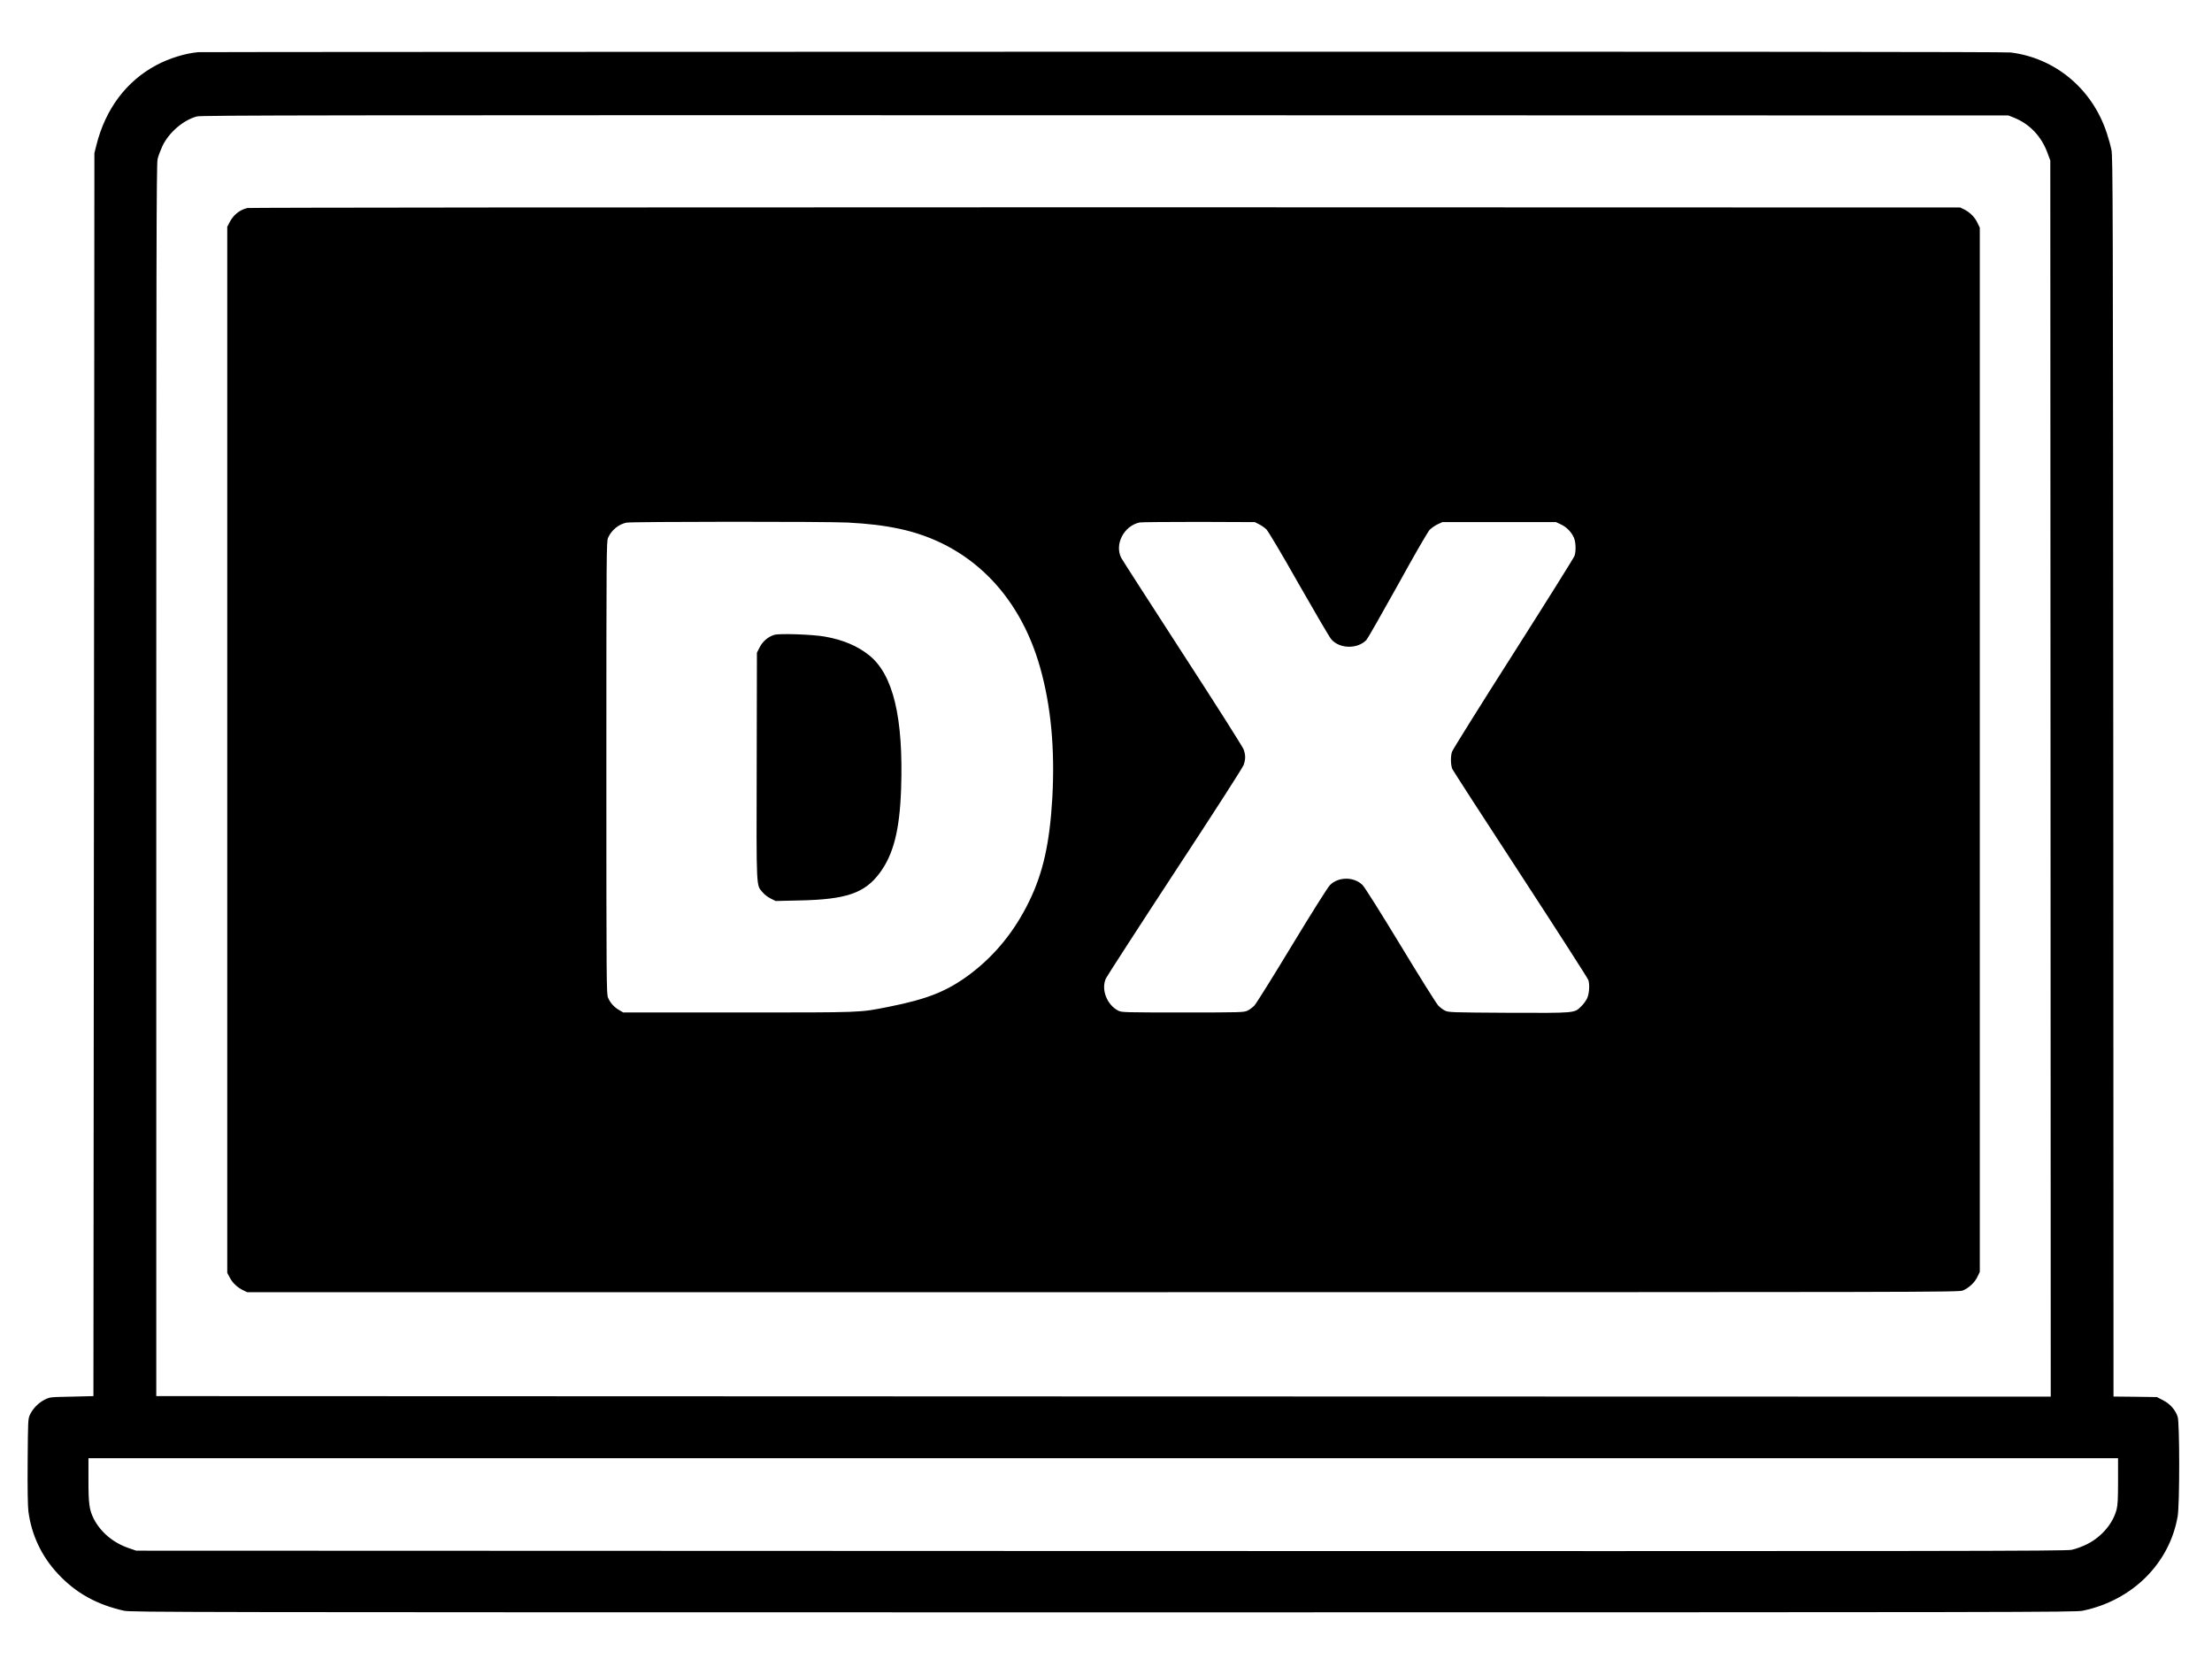
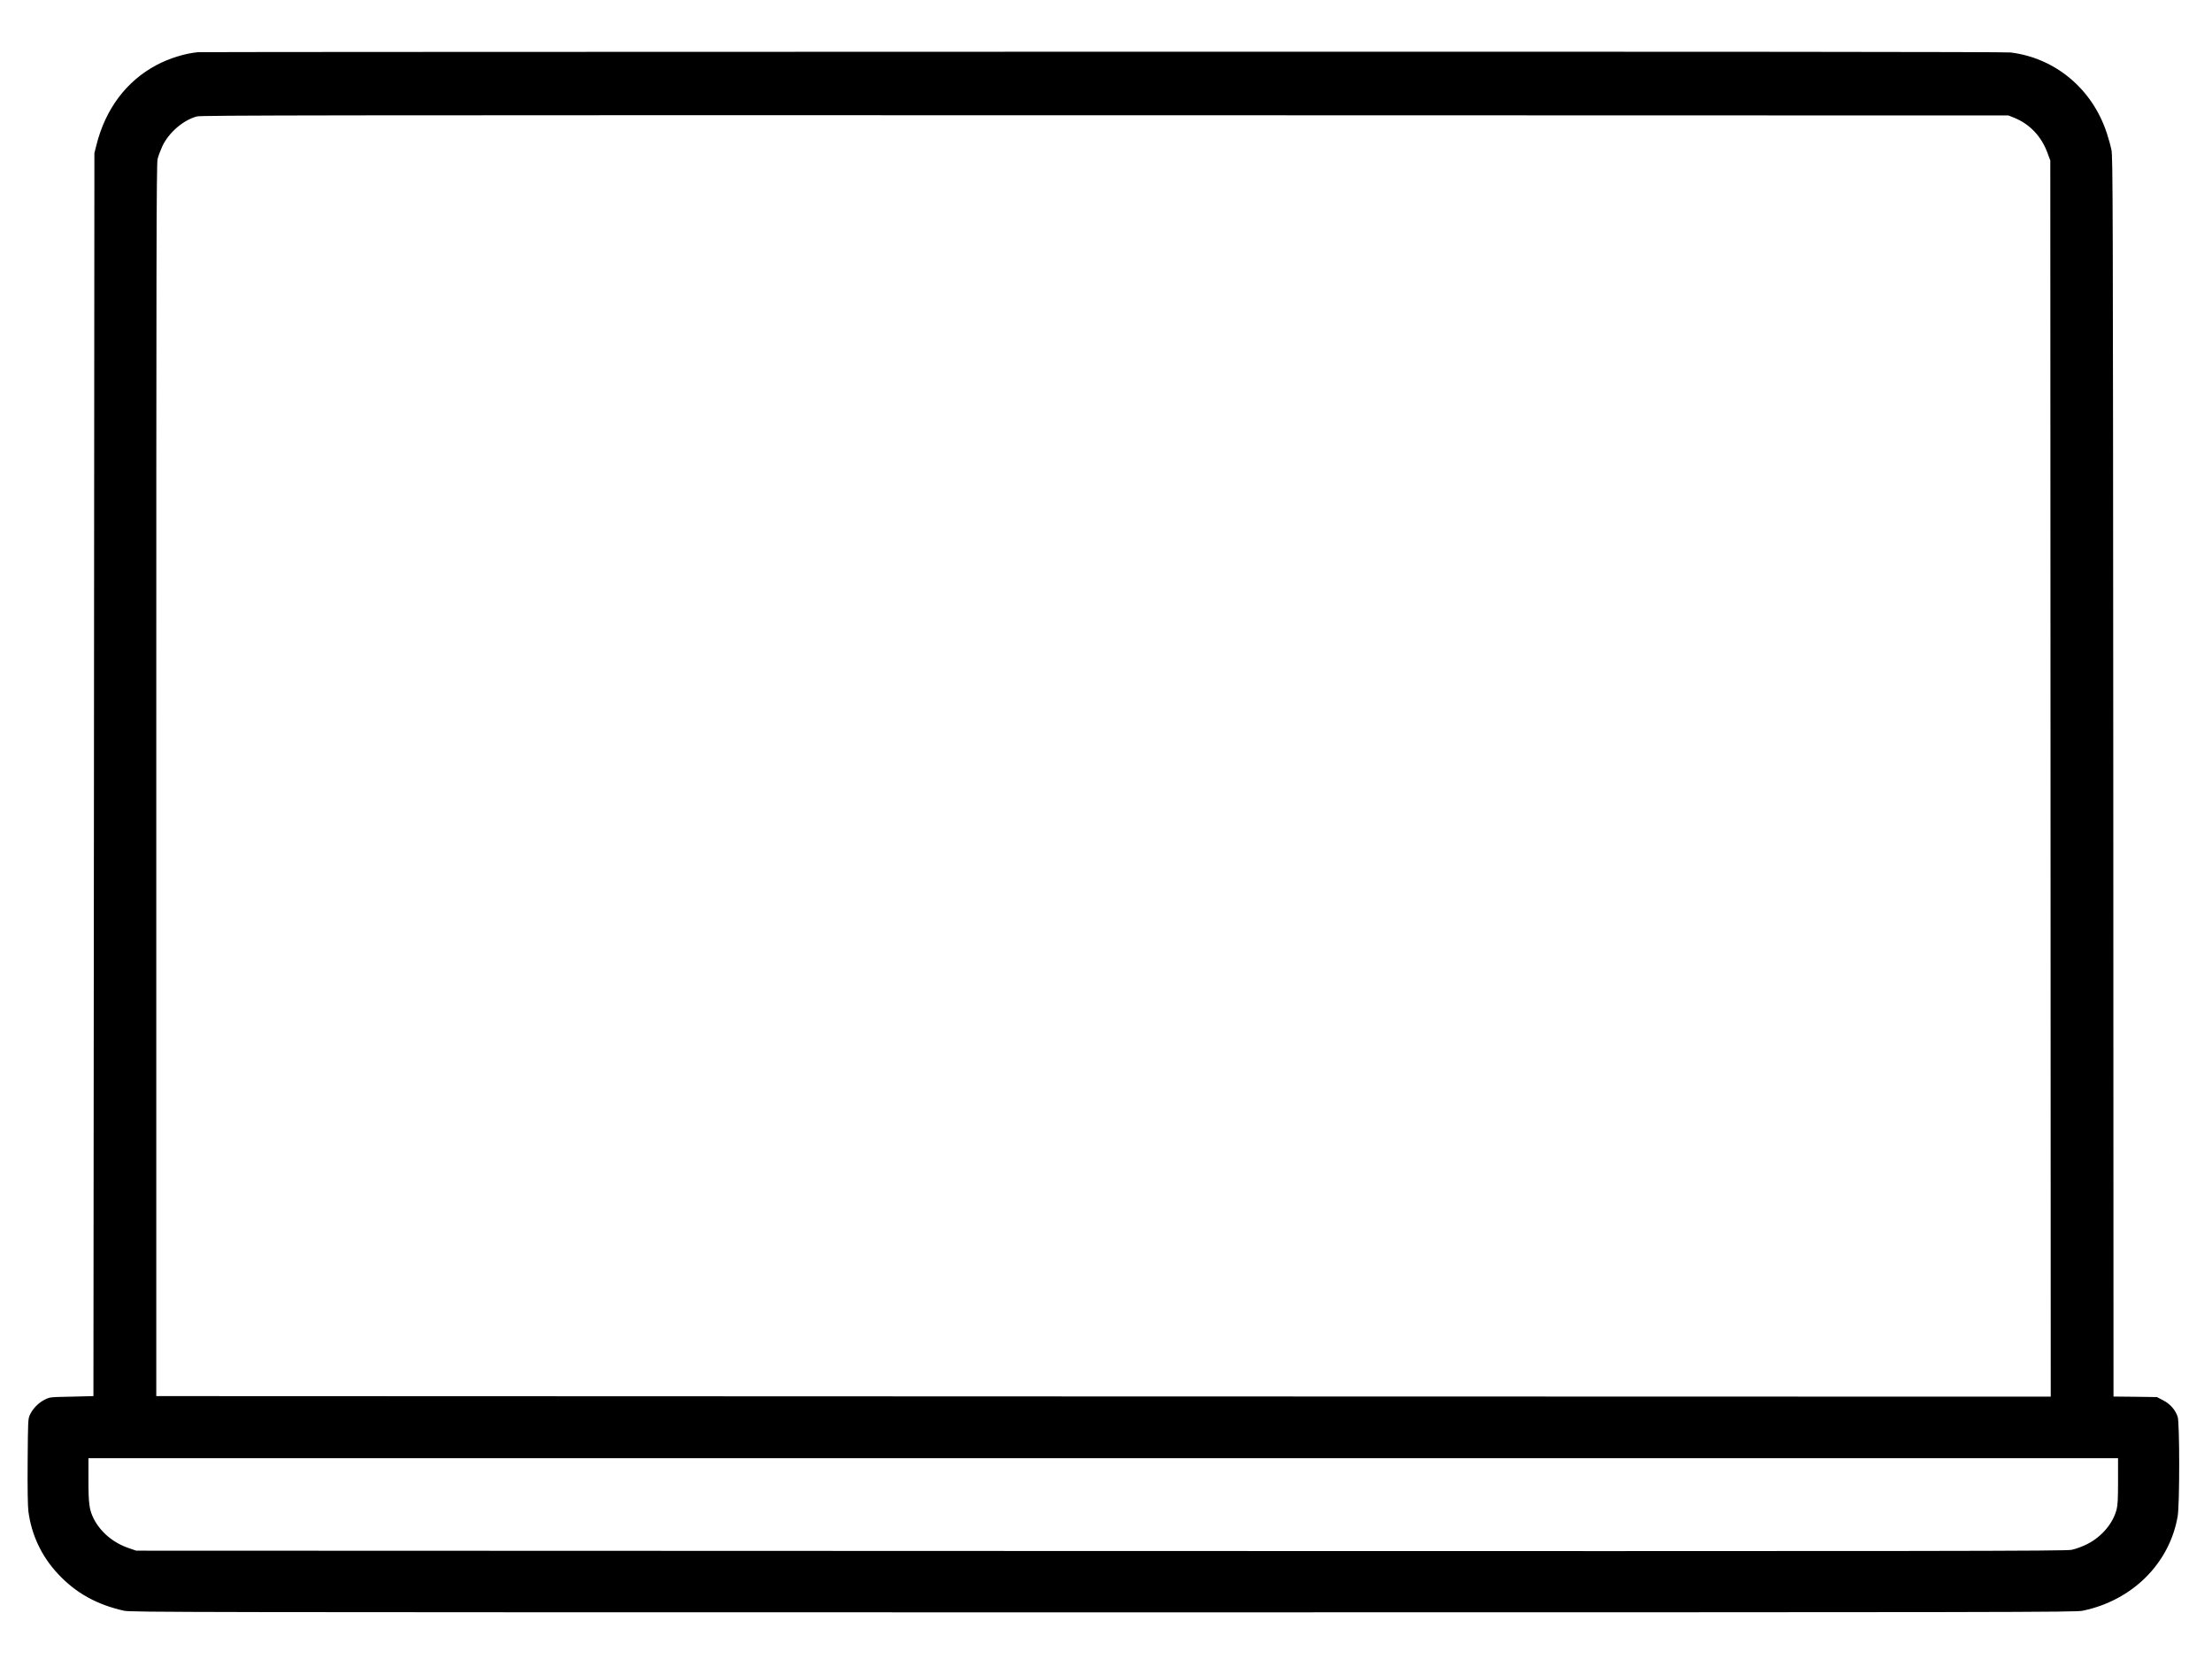
<svg xmlns="http://www.w3.org/2000/svg" width="80px" height="60px" viewBox="0 0 79 60" version="1.1">
  <g id="surface1">
    <path style=" stroke:none;fill-rule:nonzero;fill:rgb(0%,0%,0%);fill-opacity:1;" d="M 6.664 1.887 C 6.195 1.93 5.617 2.109 5.156 2.355 C 4.07 2.934 3.312 3.941 2.984 5.258 L 2.914 5.539 L 2.898 28.016 L 2.879 50.492 L 2.09 50.512 C 1.309 50.527 1.297 50.527 1.117 50.621 C 0.898 50.727 0.68 50.949 0.582 51.168 C 0.512 51.32 0.512 51.367 0.5 52.855 C 0.492 53.816 0.504 54.488 0.527 54.66 C 0.637 55.508 1.004 56.289 1.594 56.918 C 2.238 57.613 3.004 58.035 3.984 58.254 C 4.254 58.309 5.645 58.312 39.402 58.312 C 72.883 58.312 74.555 58.309 74.824 58.254 C 76.617 57.883 77.965 56.543 78.258 54.84 C 78.332 54.422 78.332 51.453 78.258 51.238 C 78.172 50.984 77.984 50.773 77.734 50.645 L 77.508 50.527 L 76.727 50.516 L 75.938 50.508 L 75.93 28.105 C 75.918 6.906 75.914 5.691 75.863 5.422 C 75.832 5.266 75.754 4.988 75.691 4.801 C 75.168 3.215 73.832 2.098 72.219 1.898 C 72.027 1.875 61.73 1.867 39.367 1.871 C 21.457 1.875 6.738 1.879 6.664 1.887 Z M 72.336 4.254 C 72.914 4.488 73.34 4.938 73.562 5.562 L 73.652 5.805 L 73.66 28.16 L 73.668 50.512 L 39.41 50.504 L 5.152 50.492 L 5.152 28.215 C 5.152 9.609 5.156 5.91 5.199 5.758 C 5.219 5.656 5.301 5.445 5.371 5.289 C 5.605 4.793 6.125 4.344 6.621 4.211 C 6.773 4.168 11.016 4.164 39.469 4.168 L 72.137 4.176 Z M 76.102 53.566 C 76.102 54.203 76.09 54.434 76.051 54.586 C 75.922 55.098 75.504 55.586 74.98 55.848 C 74.801 55.938 74.57 56.02 74.426 56.051 C 74.203 56.098 70.258 56.102 39.301 56.094 L 4.426 56.082 L 4.164 55.992 C 3.59 55.797 3.133 55.41 2.883 54.914 C 2.73 54.598 2.699 54.395 2.699 53.527 L 2.699 52.738 L 76.102 52.738 Z M 76.102 53.566 " />
-     <path style=" stroke:none;fill-rule:nonzero;fill:rgb(0%,0%,0%);fill-opacity:1;" d="M 8.449 7.523 C 8.164 7.59 7.941 7.77 7.797 8.051 L 7.719 8.203 L 7.719 46.035 L 7.809 46.203 C 7.91 46.402 8.086 46.562 8.293 46.664 L 8.441 46.734 L 39.387 46.734 C 69.738 46.734 70.328 46.734 70.488 46.672 C 70.703 46.586 70.926 46.379 71.02 46.168 L 71.102 46 L 71.102 8.234 L 71.02 8.066 C 70.93 7.863 70.754 7.688 70.547 7.578 L 70.391 7.504 L 39.484 7.496 C 21.559 7.496 8.523 7.508 8.449 7.523 Z M 30.145 18.898 C 30.898 18.938 31.434 19 32.012 19.121 C 34.52 19.648 36.352 21.449 37.113 24.125 C 37.508 25.516 37.656 27.07 37.559 28.848 C 37.465 30.484 37.227 31.562 36.719 32.602 C 36.199 33.672 35.488 34.547 34.594 35.223 C 33.762 35.848 33.051 36.133 31.633 36.414 C 30.566 36.625 30.766 36.617 26.203 36.617 L 22.039 36.617 L 21.887 36.527 C 21.707 36.422 21.574 36.273 21.492 36.086 C 21.434 35.961 21.43 35.617 21.43 27.766 C 21.43 19.918 21.434 19.574 21.492 19.449 C 21.617 19.168 21.875 18.961 22.156 18.902 C 22.355 18.863 29.32 18.859 30.145 18.898 Z M 45.035 18.961 C 45.117 19 45.238 19.086 45.301 19.145 C 45.367 19.215 45.848 20.016 46.48 21.137 C 47.066 22.164 47.59 23.059 47.648 23.121 C 47.949 23.473 48.605 23.48 48.922 23.141 C 48.969 23.086 49.477 22.195 50.051 21.164 C 50.672 20.035 51.137 19.234 51.207 19.16 C 51.273 19.094 51.402 19.004 51.496 18.961 L 51.664 18.883 L 55.777 18.883 L 55.949 18.965 C 56.145 19.051 56.332 19.238 56.422 19.445 C 56.492 19.602 56.504 19.93 56.445 20.102 C 56.426 20.164 55.43 21.754 54.23 23.641 C 53.031 25.523 52.035 27.117 52.016 27.184 C 51.957 27.34 51.965 27.664 52.023 27.809 C 52.055 27.875 53.164 29.594 54.492 31.625 C 55.816 33.656 56.922 35.379 56.945 35.445 C 57 35.617 56.977 35.953 56.895 36.117 C 56.859 36.191 56.77 36.316 56.691 36.391 C 56.434 36.645 56.512 36.637 54.062 36.629 C 51.98 36.617 51.887 36.613 51.762 36.551 C 51.691 36.52 51.582 36.434 51.516 36.367 C 51.453 36.301 50.836 35.32 50.152 34.188 C 49.434 33.004 48.852 32.078 48.777 32.008 C 48.473 31.703 47.906 31.703 47.602 32.008 C 47.527 32.078 46.945 33.004 46.227 34.188 C 45.543 35.32 44.93 36.301 44.867 36.367 C 44.801 36.434 44.688 36.52 44.617 36.551 C 44.488 36.613 44.406 36.617 42.281 36.617 C 40.164 36.617 40.07 36.613 39.949 36.555 C 39.531 36.344 39.316 35.785 39.496 35.387 C 39.531 35.312 40.648 33.582 41.984 31.543 C 43.414 29.367 44.441 27.766 44.477 27.668 C 44.551 27.457 44.551 27.312 44.477 27.102 C 44.441 27.008 43.477 25.484 42.258 23.609 C 41.074 21.777 40.078 20.234 40.051 20.176 C 39.801 19.684 40.148 19.016 40.719 18.895 C 40.781 18.883 41.746 18.875 42.859 18.875 L 44.883 18.883 Z M 45.035 18.961 " />
-     <path style=" stroke:none;fill-rule:nonzero;fill:rgb(0%,0%,0%);fill-opacity:1;" d="M 27.5 22.961 C 27.281 23.027 27.082 23.199 26.977 23.406 L 26.875 23.605 L 26.867 27.699 C 26.855 32.254 26.848 31.996 27.082 32.273 C 27.141 32.348 27.27 32.445 27.371 32.496 L 27.551 32.586 L 28.418 32.566 C 30.098 32.531 30.766 32.305 31.309 31.582 C 31.812 30.91 32.039 30.027 32.09 28.523 C 32.176 25.957 31.805 24.398 30.934 23.699 C 30.516 23.363 29.984 23.137 29.328 23.023 C 28.898 22.945 27.672 22.902 27.5 22.961 Z M 27.5 22.961 " />
  </g>
</svg>